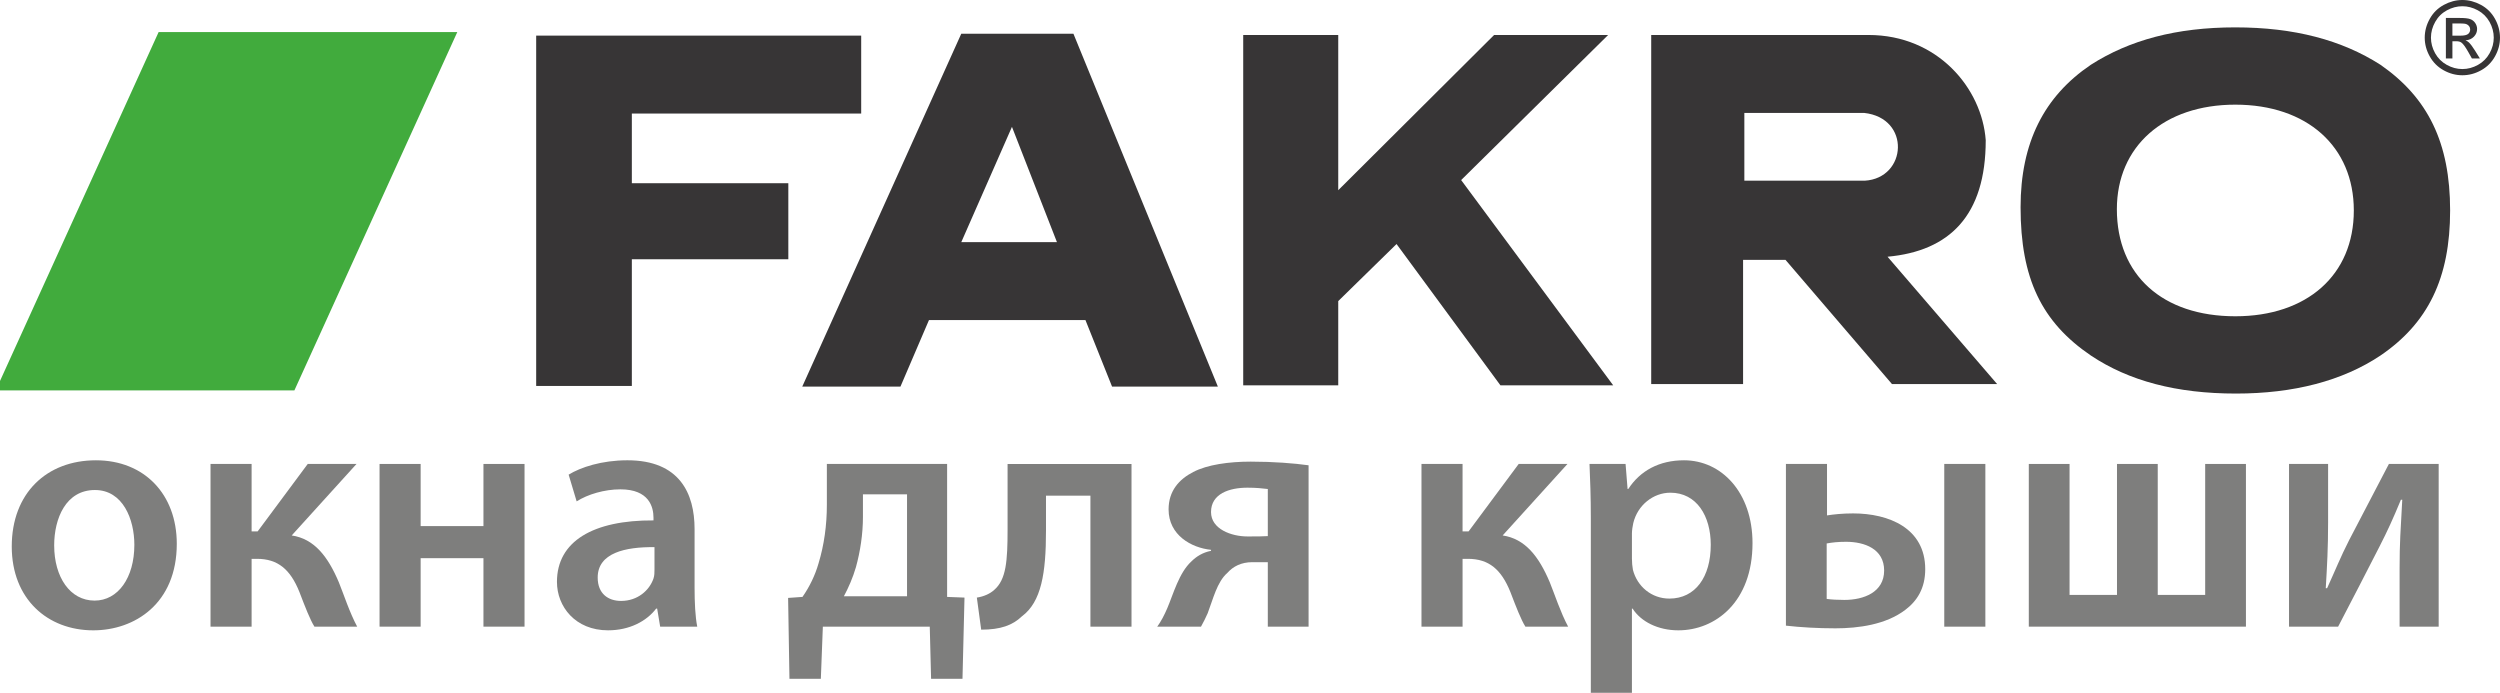
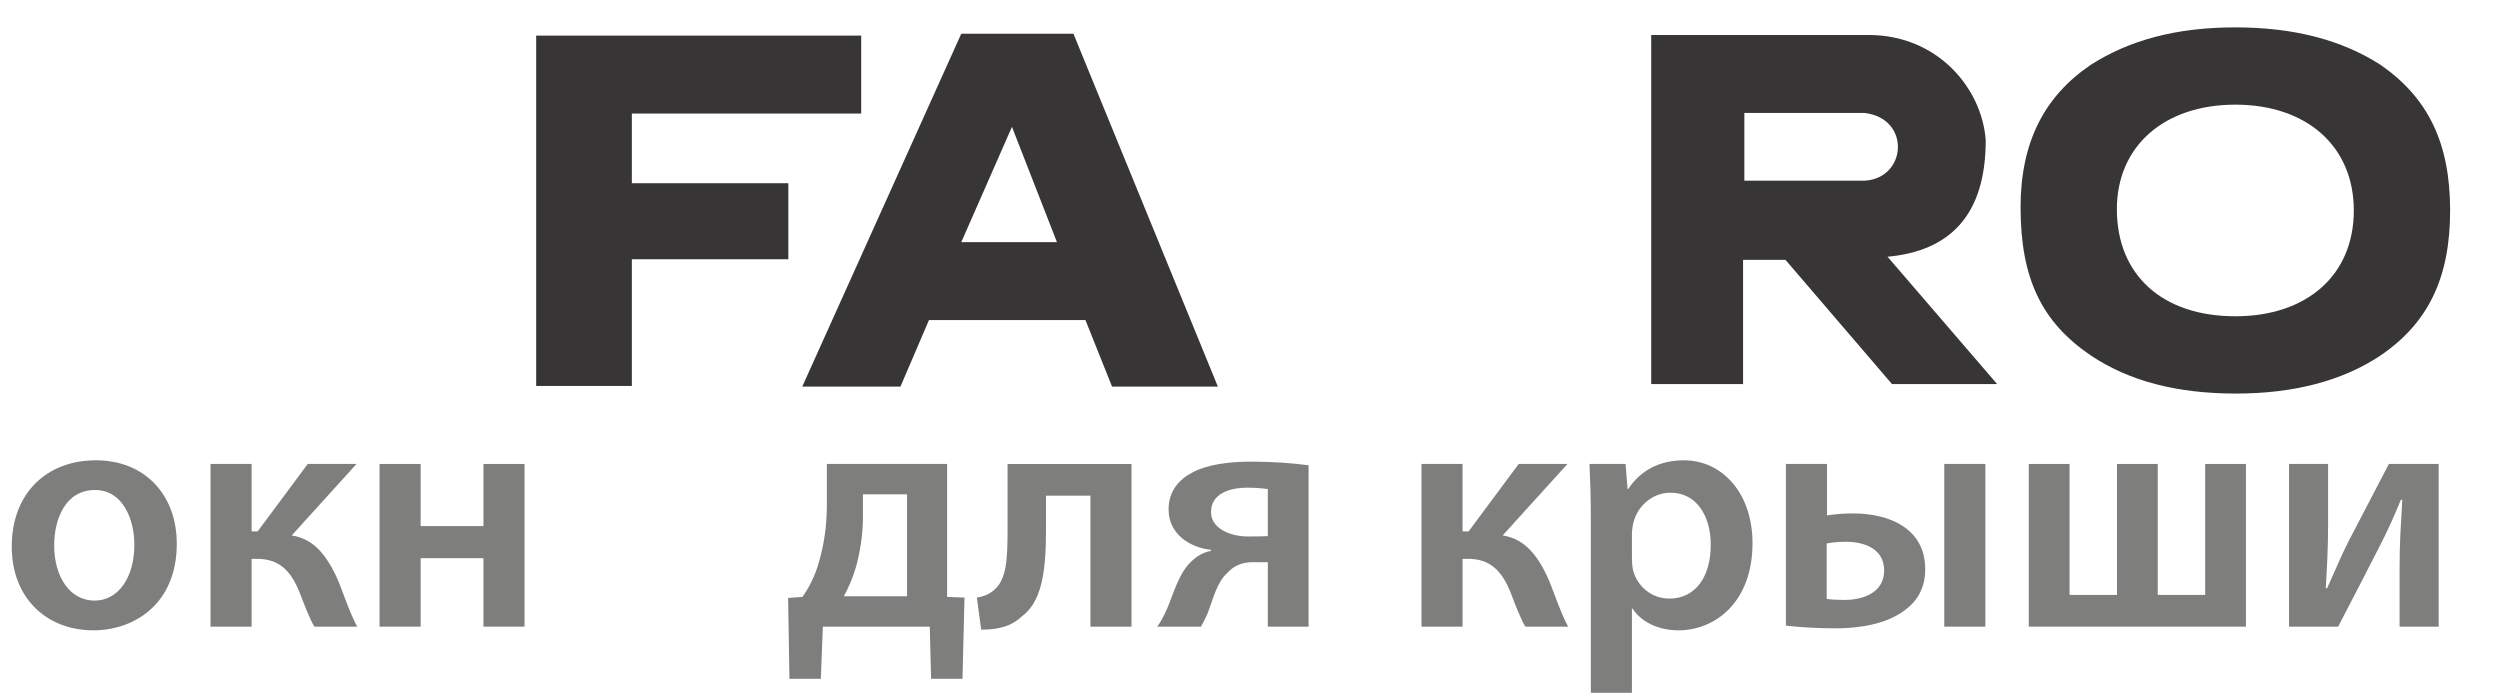
<svg xmlns="http://www.w3.org/2000/svg" xml:space="preserve" width="33.917mm" height="9.399mm" style="shape-rendering:geometricPrecision; text-rendering:geometricPrecision; image-rendering:optimizeQuality; fill-rule:evenodd; clip-rule:evenodd" viewBox="0 0 3707.32 1027.37">
  <defs>
    <style type="text/css">  .str0 {stroke:#41AB3D;stroke-width:8.33;stroke-miterlimit:22.926} .fil3 {fill:none;fill-rule:nonzero} .fil0 {fill:#373536} .fil2 {fill:#41AB3D} .fil1 {fill:#373536;fill-rule:nonzero} .fil4 {fill:#7E7E7D;fill-rule:nonzero}  </style>
  </defs>
  <g id="Слой_x0020_1">
    <g id="_140376844917568">
      <path class="fil0" d="M1567.37 359.08l-141.86 0 75.15 -170.98 66.71 170.98 0 0zm24.43 -309.09l-166.29 0 -235.82 523.31 145.62 0 42.28 -98.64 232.06 0 39.46 98.64 156.9 0 -214.21 -523.31 0 0z" />
      <path class="fil0" d="M3314.87 155.2c-106.15,0 -175.7,62.01 -175.7,155.04 0,97.73 67.66,158.77 175.7,158.77 106.17,0 175.69,-61.04 175.69,-156.88 0,-94.92 -69.52,-156.93 -175.69,-156.93l0 0zm0 -114.6c87.38,0 157.84,18.79 215.14,55.42 70.46,48.86 103.36,115.57 103.36,216.11 0,100.51 -32.9,167.21 -103.36,215.13 -56.36,37.6 -128.7,56.37 -214.22,56.37 -88.31,0 -158.77,-18.77 -215.13,-56.37 -73.27,-49.8 -104.28,-114.62 -104.28,-219.86 0,-95.81 34.78,-164.4 104.28,-211.38 57.3,-36.63 126.82,-55.42 214.21,-55.42l0 0z" />
      <path class="fil0" d="M2770.91 51.88c102.4,0 168.16,78.92 173.79,155.96 0,111.78 -53.54,164.42 -145.62,172.87l162.54 188.83 -155.95 0 -157.85 -184.14 -62.95 0 0 184.14 -136.24 0 0 -517.66 322.28 0 0 0zm-184.16 115.56l177.57 0c69.54,7.51 63.88,96.77 0.94,100.52l-178.51 0 0 -100.52z" />
-       <polygon class="fil0" points="1984.52,282.07 2215.65,51.88 2384.76,51.88 2166.79,267.03 2392.27,571.42 2225.04,571.42 2070.97,361.88 1984.52,446.49 1984.52,571.42 1843.59,571.42 1843.59,51.88 1984.52,51.88 " />
      <polygon class="fil0" points="936.97,271.71 936.97,168.38 1277.08,168.38 1277.08,52.82 795.11,52.82 795.11,572.34 936.97,572.34 936.97,384.46 1169.03,384.46 1169.03,271.71 936.97,271.71 " />
-       <path class="fil1" d="M3636.75 52.89l11.78 0c5.6,0 9.42,-0.86 11.49,-2.52 2.02,-1.67 3.07,-3.88 3.07,-6.66 0,-1.77 -0.5,-3.37 -1.5,-4.78 -0.99,-1.39 -2.36,-2.45 -4.09,-3.13 -1.77,-0.71 -5.01,-1.04 -9.75,-1.04l-11.01 0 0 18.12zm-9.68 33.79l0 -60.04 20.63 0c7.07,0 12.17,0.52 15.31,1.64 3.15,1.11 5.65,3.05 7.54,5.82 1.86,2.77 2.81,5.69 2.81,8.81 0,4.39 -1.55,8.2 -4.7,11.47 -3.13,3.25 -7.29,5.07 -12.46,5.47 2.13,0.89 3.85,1.95 5.1,3.19 2.43,2.36 5.37,6.33 8.89,11.9l7.3 11.75 -11.84 0 -5.31 -9.48c-4.2,-7.42 -7.55,-12.1 -10.13,-13.96 -1.77,-1.39 -4.35,-2.08 -7.76,-2.08l-5.69 0 0 25.51 -9.68 0 0 0zm24.47 -77.43c-7.83,0 -15.47,2.01 -22.89,6.02 -7.44,4.02 -13.24,9.77 -17.41,17.22 -4.2,7.48 -6.31,15.27 -6.31,23.36 0,8.03 2.09,15.74 6.19,23.1 4.12,7.38 9.88,13.13 17.28,17.25 7.39,4.12 15.12,6.2 23.14,6.2 8.04,0 15.75,-2.08 23.15,-6.2 7.42,-4.12 13.12,-9.87 17.22,-17.25 4.1,-7.36 6.15,-15.06 6.15,-23.1 0,-8.09 -2.08,-15.88 -6.23,-23.36 -4.19,-7.44 -9.99,-13.19 -17.42,-17.22 -7.45,-4.01 -15.07,-6.02 -22.87,-6.02l0 0zm0 -9.25c9.36,0 18.52,2.39 27.47,7.2 8.9,4.82 15.86,11.67 20.84,20.64 4.96,8.95 7.47,18.3 7.47,28 0,9.61 -2.45,18.87 -7.38,27.73 -4.91,8.88 -11.78,15.77 -20.63,20.67 -8.84,4.92 -18.1,7.37 -27.77,7.37 -9.67,0 -18.93,-2.45 -27.77,-7.37 -8.84,-4.9 -15.75,-11.79 -20.67,-20.67 -4.95,-8.86 -7.4,-18.12 -7.4,-27.73 0,-9.71 2.5,-19.05 7.52,-28 4.97,-8.96 11.96,-15.82 20.88,-20.64 8.94,-4.81 18.09,-7.2 27.45,-7.2l0 0z" />
-       <polygon class="fil2" points="671.69,51.67 237.93,51.67 0.1,574.79 433.86,574.79 671.69,51.67 " />
      <g>
-         <polygon class="fil3 str0" points="671.69,51.67 237.93,51.67 0.1,574.79 433.86,574.79 671.69,51.67 " />
-       </g>
+         </g>
      <path class="fil4" d="M80.34 808.89c0,46.59 23.28,81.75 59.94,81.75 34.67,0 58.95,-33.7 58.95,-82.73 0,-37.66 -16.84,-81.25 -58.46,-81.25 -43.1,0 -60.44,42.1 -60.44,82.23zm181.81 -2.47c0,88.68 -62.44,128.32 -123.86,128.32 -67.87,0 -120.87,-46.56 -120.87,-124.36 0,-79.25 52.01,-127.8 124.84,-127.8 71.83,0 119.89,50.52 119.89,123.84z" />
      <path class="fil4" d="M373.11 688.02l0 100.06 8.92 0 74.31 -100.06 72.33 0 -96.1 106.02c33.2,4.97 53.49,30.72 69.86,69.36 7.42,18.32 15.85,44.58 27.24,65.89l-63.41 0c-6.45,-10.4 -13.39,-28.26 -22.3,-51.53 -13.37,-33.2 -31.71,-49.04 -62.91,-49.04l-7.94 0 0 100.56 -60.93 0 0 -241.26 60.93 0z" />
      <polygon class="fil4" points="623.78,688.02 623.78,780.17 716.92,780.17 716.92,688.02 777.84,688.02 777.84,929.28 716.92,929.28 716.92,827.74 623.78,827.74 623.78,929.28 562.84,929.28 562.84,688.02 " />
-       <path class="fil4" d="M970.55 811.38c-43.09,-0.49 -84.22,8.42 -84.22,45.08 0,23.8 15.36,34.67 34.68,34.67 24.77,0 42.1,-15.85 48.05,-33.19 1.49,-4.47 1.49,-8.93 1.49,-13.39l0 -33.17zm59.45 59.93c0,21.8 0.98,43.11 3.96,57.97l-54.99 0 -4.46 -26.76 -1.48 0c-14.37,18.83 -39.63,32.21 -71.34,32.21 -48.55,0 -75.78,-35.16 -75.78,-71.84 0,-60.44 53.99,-91.64 143.16,-91.16l0 -3.96c0,-15.85 -6.43,-42.1 -49.05,-42.1 -23.77,0 -48.54,7.42 -64.9,17.84l-11.89 -39.62c17.84,-10.93 49.05,-21.31 87.19,-21.31 77.28,0 99.58,49.04 99.58,102.05l0 86.69z" />
      <path class="fil4" d="M1279.68 766.28c0,25.77 -3.99,51.54 -10.41,74.82 -4.48,15.36 -10.92,30.21 -17.85,43.1l93.63 0 0 -151.11 -65.38 0 0 33.19zm124.82 -78.26l0 197.17 25.77 0.99 -2.98 120.39 -46.56 0 -1.97 -77.29 -158.54 0 -2.97 77.29 -46.56 0 -1.98 -119.89 21.3 -1.5c10.41,-14.85 18.81,-32.21 23.76,-49.54 8.44,-27.74 12.4,-56.97 12.4,-87.2l0 -60.42 178.33 0z" />
      <path class="fil4" d="M1677.95 688.02l0 241.26 -60.94 0 0 -194.19 -65.88 0 0 52.02c0,62.93 -6.94,105.51 -35.68,126.82 -13.86,13.36 -31.7,19.82 -60.42,19.82l-6.44 -47.56c10.38,-1.5 19.83,-5.92 25.75,-11.39 17.84,-15.36 19.82,-43.1 19.82,-89.65l0 -97.12 183.79 0z" />
      <path class="fil4" d="M1880.07 725.17c-8.42,-0.97 -16.83,-1.97 -30.21,-1.97 -26.75,0 -54,8.91 -54,36.15 0,25.27 30.2,36.17 54,36.17 14.36,0 22.29,0 30.21,-0.5l0 -69.85zm60.46 204.11l-60.46 0 0 -95.62 -22.79 0c-16.83,0 -28.73,6.46 -37.15,15.86 -15.36,13.38 -21.29,39.13 -29.24,59.93 -2.95,6.94 -5.94,12.4 -9.89,19.83l-64.9 0c5.44,-7.43 10.41,-16.86 14.85,-27.24 8.92,-20.82 17.35,-52.52 35.68,-69.37 7.42,-7.43 16.83,-13.37 29.23,-15.84l0 -1.49c-29.23,-2.98 -62.93,-21.82 -62.93,-59.95 0,-27.25 15.37,-44.6 36.66,-55.5 20.81,-10.89 53.01,-15.34 85.22,-15.34 33.68,0 64.39,2.47 85.72,5.44l0 239.27z" />
      <path class="fil4" d="M2168.87 688.02l0 100.06 8.92 0 74.32 -100.06 72.32 0 -96.11 106.02c33.21,4.97 53.51,30.72 69.85,69.36 7.44,18.32 15.86,44.58 27.27,65.89l-63.41 0c-6.45,-10.4 -13.4,-28.26 -22.3,-51.53 -13.4,-33.2 -31.71,-49.04 -62.93,-49.04l-7.92 0 0 100.56 -60.93 0 0 -241.26 60.93 0z" />
      <path class="fil4" d="M2420.03 828.22c0,5.95 0.51,11.39 1.49,16.86 6.44,24.76 27.74,42.59 54.02,42.59 38.63,0 61.4,-32.18 61.4,-79.75 0,-42.6 -20.8,-77.28 -59.92,-77.28 -25.26,0 -48.57,18.33 -54.99,45.08 -0.99,4.96 -1.99,10.42 -1.99,15.36l0 37.15zm-60.94 -59.93c0,-31.7 -0.98,-57.48 -1.97,-80.26l53.49 0 2.98 37.15 0.99 0c17.82,-27.24 46.06,-42.6 82.72,-42.6 55.48,0 101.55,47.54 101.55,122.86 0,87.18 -54.98,129.3 -109.97,129.3 -30.21,0 -55.48,-12.89 -67.87,-32.21l-0.99 0 0 124.85 -60.94 0 0 -259.09z" />
      <path class="fil4" d="M2944.16 688.02l0 241.26 -60.95 0 0 -241.26 60.95 0zm-235.32 200.15c7.42,0.98 15.84,1.48 26.26,1.48 28.74,0 58.95,-11.4 58.95,-43.6 0,-32.18 -29.23,-42.6 -56.47,-42.6 -11.88,0 -20.82,1.01 -28.74,2.48l0 82.24zm0.49 -200.15l0 76.3c9.42,-1.49 22.79,-2.97 38.64,-2.97 53.01,0 107.01,21.78 107.01,82.73 0,28.22 -11.9,47.06 -29.74,60.44 -28.71,21.77 -69.32,27.25 -103.54,27.25 -25.75,0 -51.49,-1.49 -73.3,-3.97l0 -239.78 60.93 0z" />
      <polygon class="fil4" points="3069.01,688.02 3069.01,882.22 3139.36,882.22 3139.36,688.02 3199.78,688.02 3199.78,882.22 3270.13,882.22 3270.13,688.02 3330.57,688.02 3330.57,929.28 3008.57,929.28 3008.57,688.02 " />
      <path class="fil4" d="M3452.41 688.02l0 86.69c0,38.14 -1.48,63.92 -3.47,97.59l1.99 0c12.87,-28.22 19.8,-46.05 32.69,-71.33l58.95 -112.95 73.81 0 0 241.26 -57.95 0 0 -86.19c0,-38.64 1.48,-56.47 3.96,-102.05l-2 0c-11.87,28.73 -19.8,46.06 -31.7,69.33 -18.31,35.67 -40.61,79.27 -61.42,118.9l-72.82 0 0 -241.26 57.95 0z" />
    </g>
  </g>
</svg>